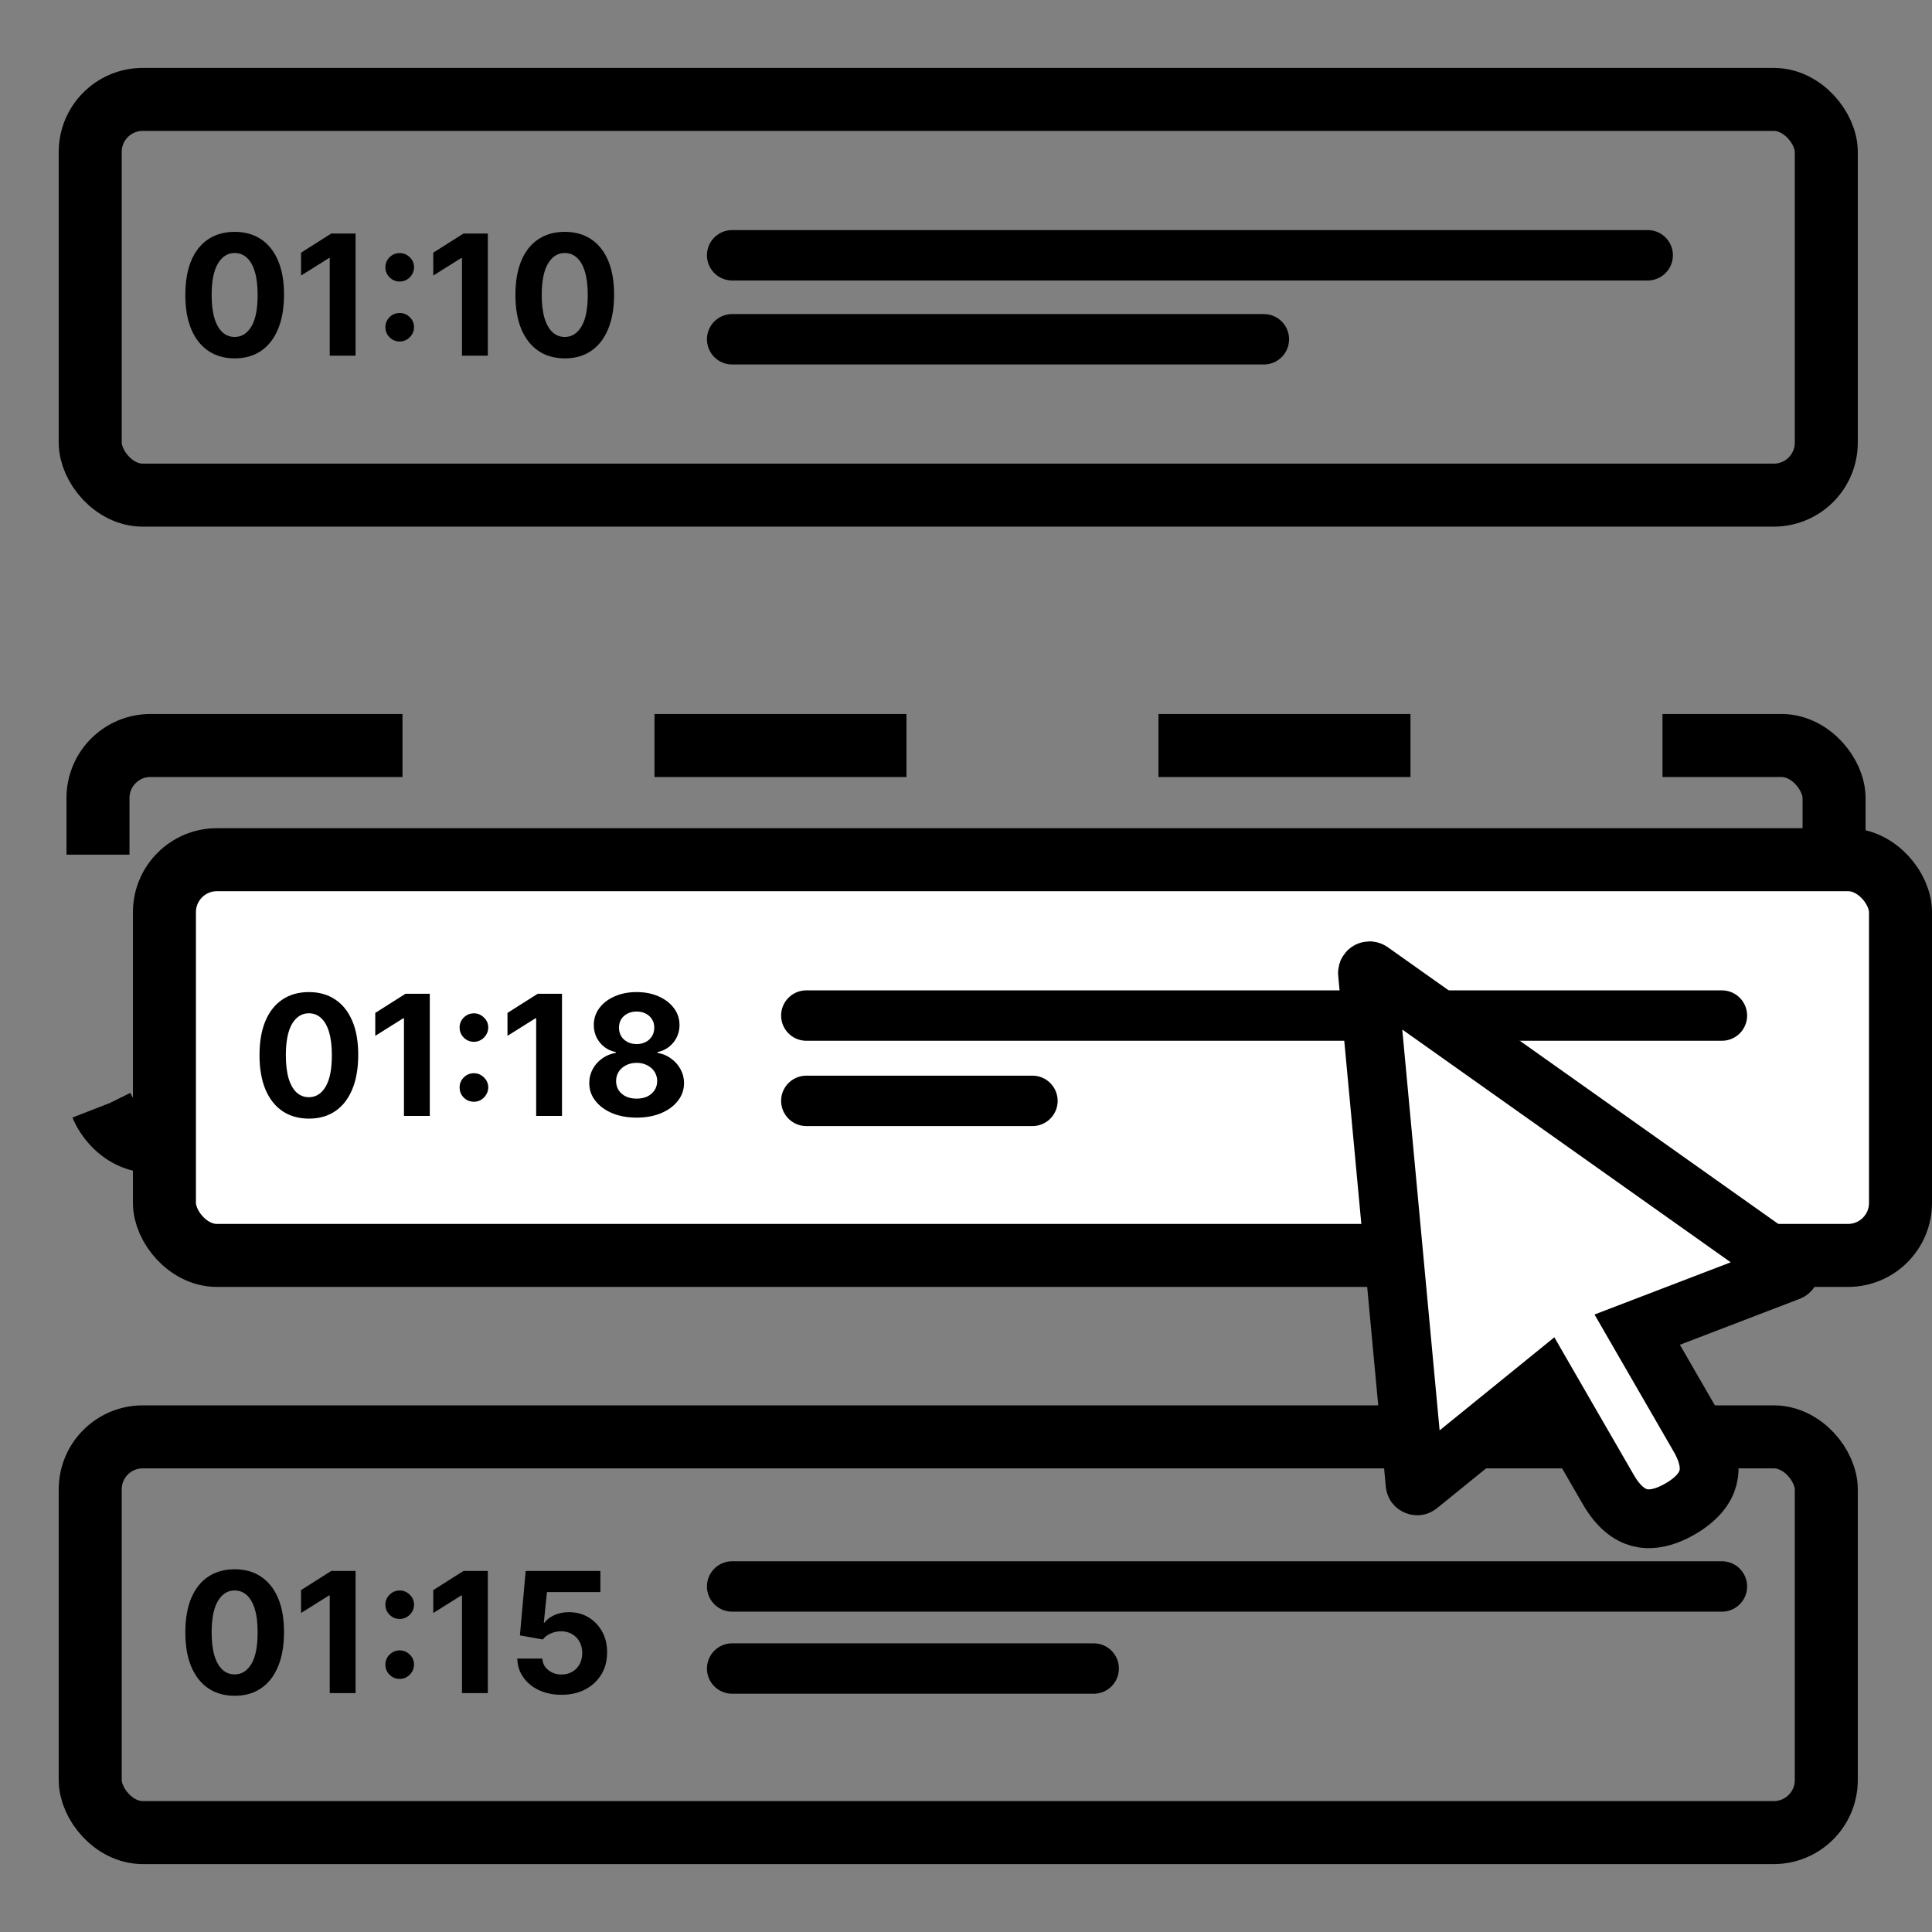
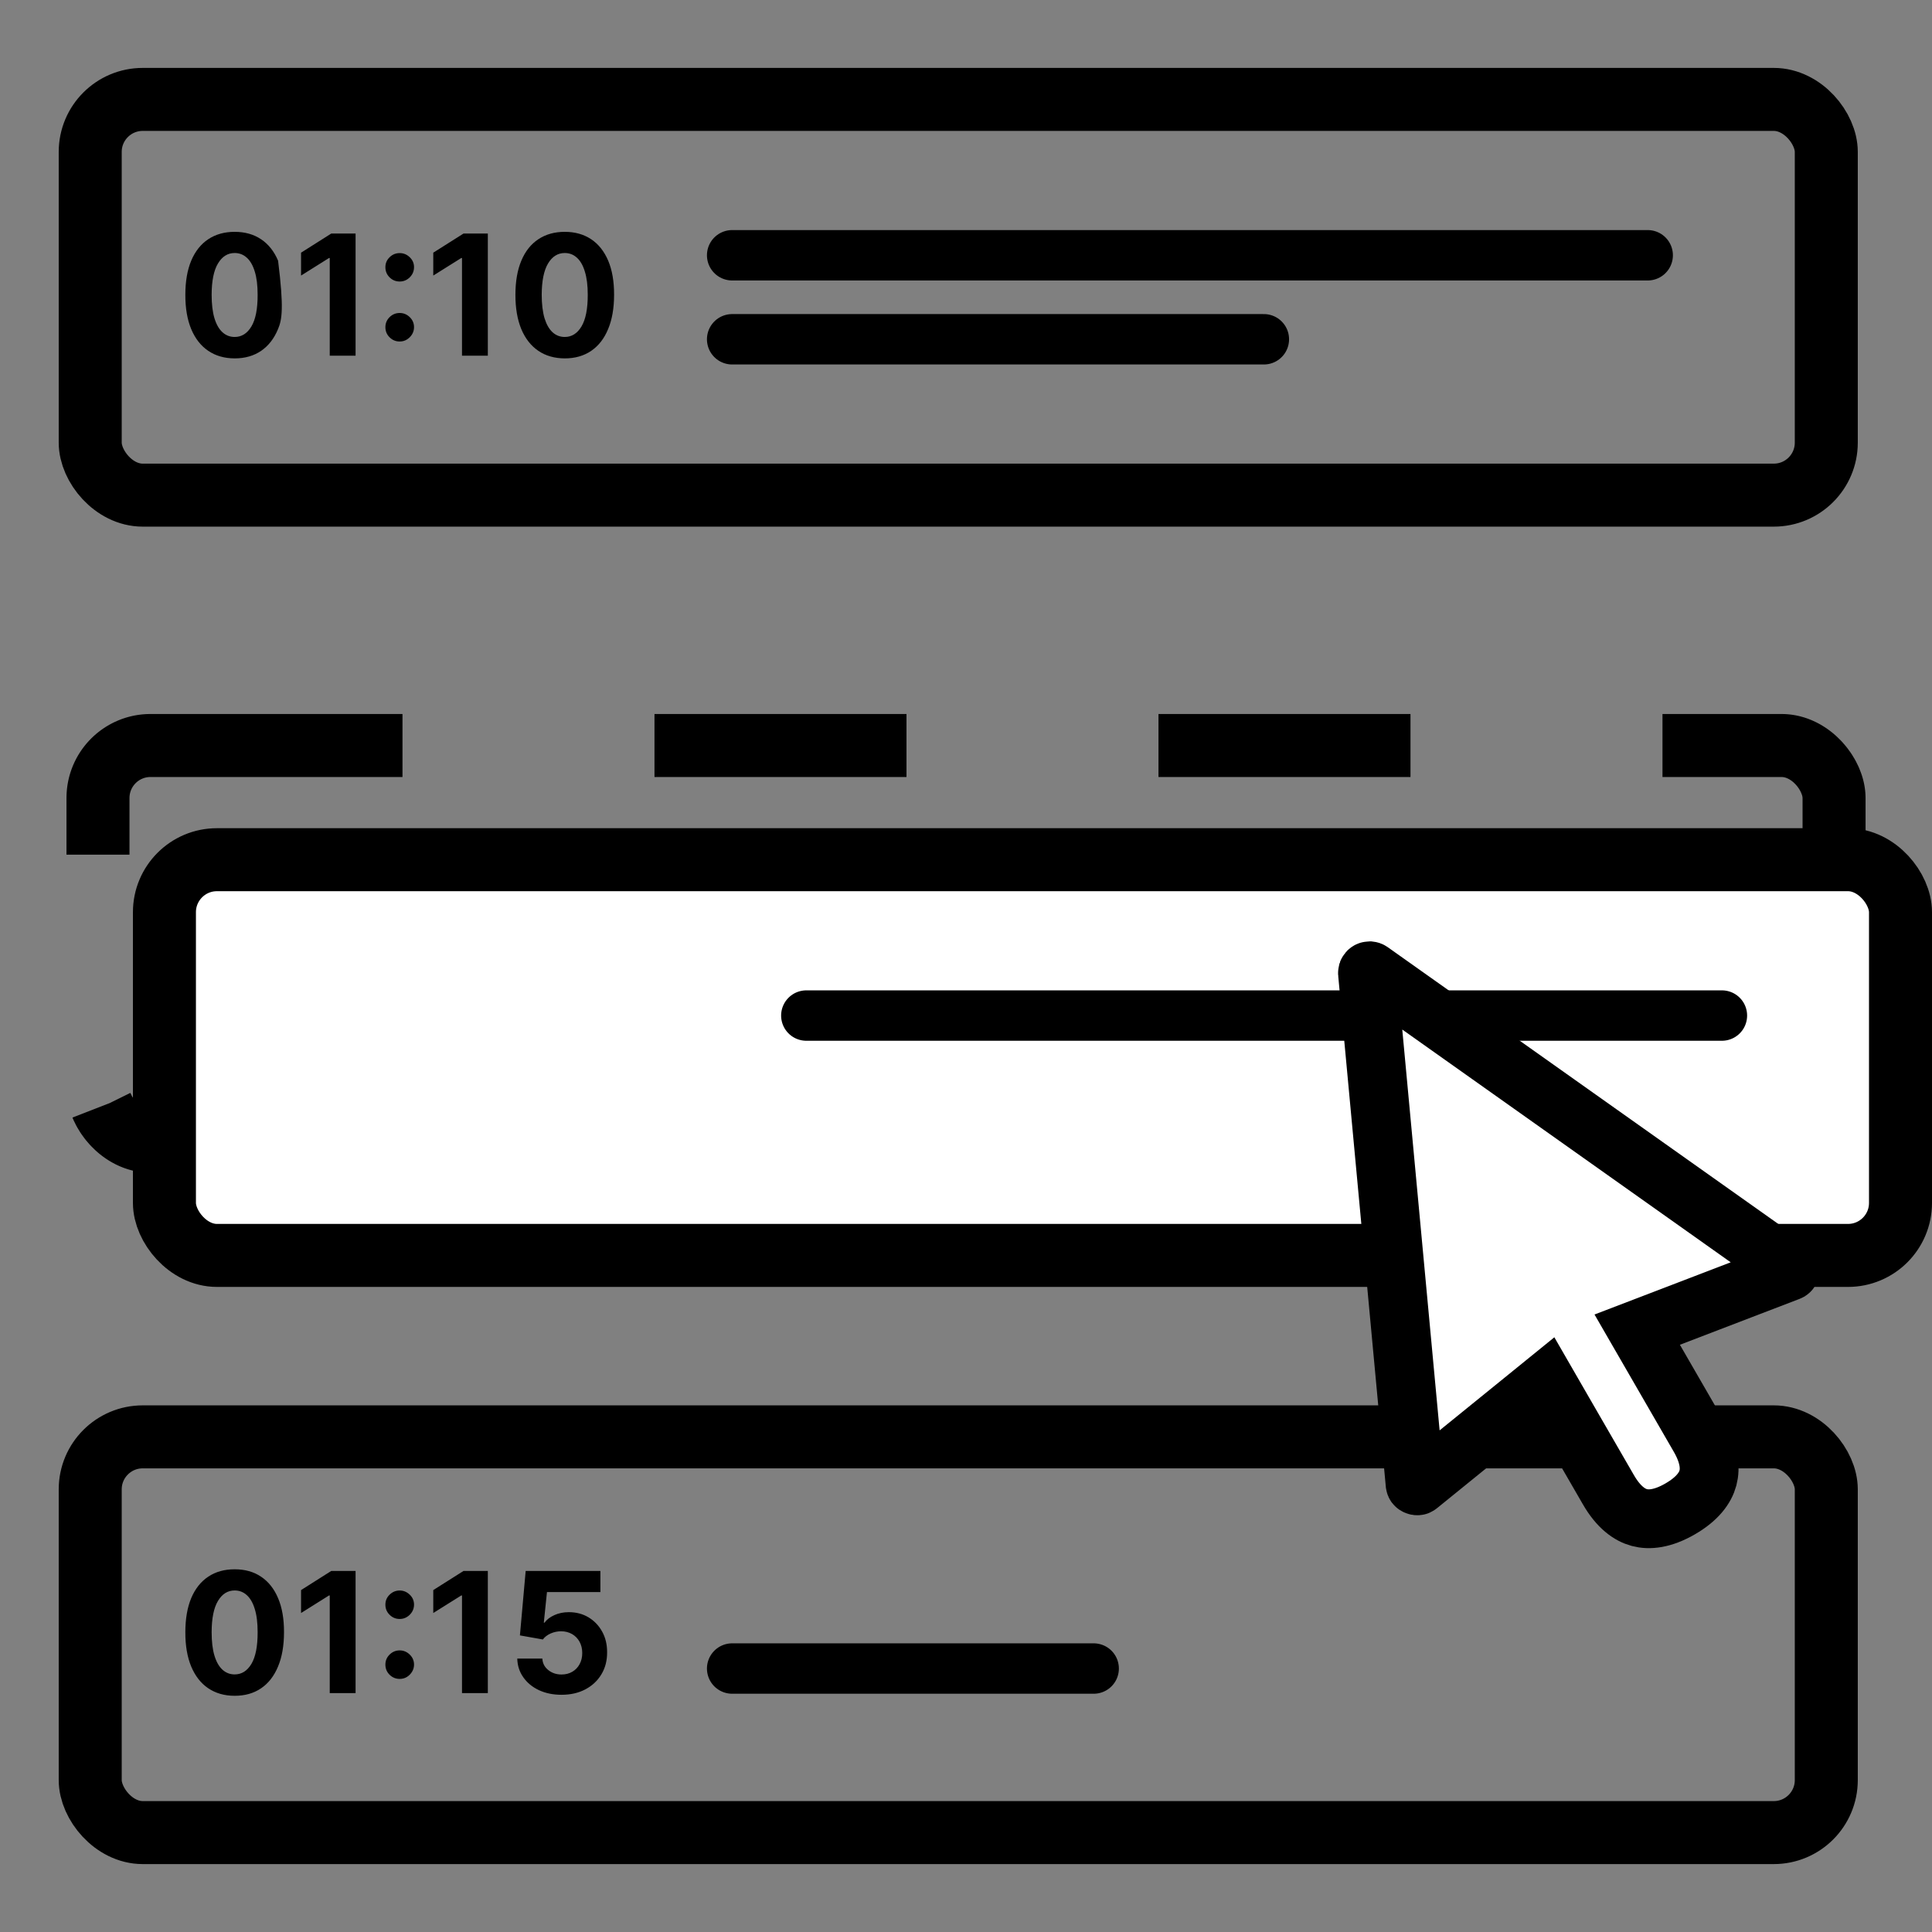
<svg xmlns="http://www.w3.org/2000/svg" width="46" height="46" viewBox="0 0 46 46" fill="none">
  <rect x="0" y="0" width="46" height="46" fill="#808080" stroke="none" />
-   <path d="M17.432 37.773H40.998" stroke="black" stroke-width="1.2" stroke-linecap="round" />
  <path d="M17.432 39.727H26.04" stroke="black" stroke-width="1.2" stroke-linecap="round" />
  <path d="M5.587 40.376C5.343 40.376 5.133 40.315 4.957 40.196C4.781 40.077 4.647 39.904 4.552 39.678C4.458 39.451 4.412 39.179 4.413 38.861C4.413 38.544 4.46 38.273 4.553 38.05C4.648 37.826 4.783 37.656 4.958 37.54C5.134 37.422 5.344 37.364 5.587 37.364C5.831 37.364 6.04 37.422 6.215 37.54C6.391 37.657 6.527 37.828 6.621 38.051C6.716 38.274 6.763 38.544 6.762 38.861C6.762 39.18 6.715 39.453 6.62 39.679C6.526 39.905 6.392 40.078 6.217 40.197C6.041 40.317 5.832 40.376 5.587 40.376ZM5.587 39.867C5.754 39.867 5.887 39.783 5.987 39.615C6.086 39.447 6.135 39.196 6.134 38.861C6.134 38.64 6.112 38.456 6.066 38.31C6.022 38.163 5.958 38.053 5.876 37.979C5.794 37.905 5.698 37.868 5.587 37.868C5.422 37.868 5.289 37.951 5.19 38.117C5.09 38.282 5.04 38.53 5.039 38.861C5.039 39.084 5.061 39.271 5.106 39.42C5.151 39.569 5.215 39.681 5.298 39.756C5.38 39.83 5.477 39.867 5.587 39.867ZM8.466 37.403V40.312H7.851V37.987H7.834L7.168 38.405V37.859L7.888 37.403H8.466ZM9.517 39.974C9.423 39.974 9.343 39.941 9.276 39.875C9.209 39.809 9.176 39.728 9.176 39.633C9.176 39.541 9.209 39.461 9.276 39.395C9.343 39.329 9.423 39.295 9.517 39.295C9.608 39.295 9.688 39.329 9.756 39.395C9.824 39.461 9.858 39.541 9.858 39.633C9.858 39.696 9.842 39.753 9.81 39.805C9.778 39.856 9.737 39.898 9.686 39.929C9.635 39.959 9.579 39.974 9.517 39.974ZM9.517 38.547C9.423 38.547 9.343 38.514 9.276 38.447C9.209 38.381 9.176 38.301 9.176 38.206C9.176 38.113 9.209 38.034 9.276 37.969C9.343 37.903 9.423 37.869 9.517 37.869C9.608 37.869 9.688 37.903 9.756 37.969C9.824 38.034 9.858 38.113 9.858 38.206C9.858 38.269 9.842 38.327 9.81 38.379C9.778 38.43 9.737 38.471 9.686 38.501C9.635 38.532 9.579 38.547 9.517 38.547ZM11.615 37.403V40.312H11V37.987H10.983L10.316 38.405V37.859L11.037 37.403H11.615ZM13.369 40.352C13.168 40.352 12.989 40.315 12.832 40.242C12.675 40.168 12.551 40.066 12.46 39.936C12.368 39.806 12.32 39.658 12.316 39.49H12.913C12.919 39.603 12.967 39.694 13.055 39.764C13.143 39.834 13.247 39.869 13.369 39.869C13.465 39.869 13.55 39.848 13.624 39.805C13.699 39.762 13.757 39.702 13.799 39.625C13.842 39.547 13.863 39.458 13.863 39.358C13.863 39.256 13.841 39.166 13.798 39.088C13.755 39.01 13.696 38.95 13.62 38.906C13.544 38.863 13.458 38.84 13.36 38.84C13.275 38.84 13.192 38.857 13.111 38.892C13.032 38.927 12.97 38.975 12.925 39.035L12.379 38.938L12.516 37.403H14.295V37.906H13.023L12.948 38.635H12.965C13.016 38.563 13.094 38.503 13.197 38.456C13.3 38.409 13.415 38.385 13.543 38.385C13.719 38.385 13.875 38.426 14.012 38.508C14.149 38.591 14.258 38.704 14.337 38.848C14.417 38.991 14.456 39.156 14.455 39.342C14.456 39.538 14.411 39.713 14.319 39.865C14.228 40.017 14.101 40.136 13.937 40.223C13.774 40.309 13.585 40.352 13.369 40.352Z" fill="black" />
  <rect x="2.148" y="34.211" width="41.335" height="9.422" rx="1.25" stroke="black" stroke-width="1.5" />
  <rect x="2.333" y="17.75" width="41.335" height="9.422" rx="1.25" stroke="black" stroke-width="1.5" stroke-dasharray="6 6" />
  <rect x="3.915" y="20.469" width="41.335" height="9.422" rx="1.25" fill="white" stroke="black" stroke-width="1.5" />
  <path d="M19.198 24.18H40.998" stroke="black" stroke-width="1.2" stroke-linecap="round" />
-   <path d="M19.198 26.211H24.582" stroke="black" stroke-width="1.2" stroke-linecap="round" />
-   <path d="M7.354 26.634C7.11 26.633 6.899 26.573 6.723 26.454C6.548 26.334 6.413 26.162 6.318 25.935C6.225 25.709 6.178 25.437 6.179 25.119C6.179 24.801 6.226 24.531 6.32 24.308C6.415 24.084 6.55 23.914 6.725 23.798C6.901 23.68 7.111 23.621 7.354 23.621C7.597 23.621 7.807 23.68 7.982 23.798C8.158 23.915 8.293 24.085 8.388 24.309C8.483 24.532 8.53 24.801 8.529 25.119C8.529 25.438 8.481 25.71 8.387 25.937C8.293 26.163 8.158 26.336 7.983 26.455C7.808 26.575 7.598 26.634 7.354 26.634ZM7.354 26.124C7.521 26.124 7.654 26.041 7.753 25.873C7.853 25.705 7.902 25.454 7.901 25.119C7.901 24.898 7.878 24.714 7.833 24.567C7.788 24.421 7.725 24.31 7.642 24.236C7.561 24.163 7.465 24.126 7.354 24.126C7.188 24.126 7.056 24.209 6.956 24.374C6.857 24.54 6.807 24.788 6.806 25.119C6.806 25.342 6.828 25.529 6.872 25.678C6.918 25.827 6.982 25.939 7.064 26.014C7.147 26.087 7.243 26.124 7.354 26.124ZM10.233 23.661V26.57H9.618V24.245H9.601L8.935 24.663V24.117L9.655 23.661H10.233ZM11.284 26.232C11.19 26.232 11.109 26.199 11.042 26.133C10.976 26.067 10.943 25.986 10.943 25.891C10.943 25.799 10.976 25.719 11.042 25.653C11.109 25.586 11.19 25.553 11.284 25.553C11.375 25.553 11.454 25.586 11.522 25.653C11.591 25.719 11.625 25.799 11.625 25.891C11.625 25.954 11.608 26.011 11.576 26.063C11.545 26.114 11.504 26.155 11.453 26.187C11.402 26.217 11.345 26.232 11.284 26.232ZM11.284 24.805C11.19 24.805 11.109 24.771 11.042 24.705C10.976 24.639 10.943 24.558 10.943 24.464C10.943 24.371 10.976 24.292 11.042 24.227C11.109 24.16 11.19 24.127 11.284 24.127C11.375 24.127 11.454 24.16 11.522 24.227C11.591 24.292 11.625 24.371 11.625 24.464C11.625 24.527 11.608 24.585 11.576 24.637C11.545 24.688 11.504 24.729 11.453 24.759C11.402 24.79 11.345 24.805 11.284 24.805ZM13.381 23.661V26.57H12.766V24.245H12.749L12.083 24.663V24.117L12.803 23.661H13.381ZM15.158 26.61C14.939 26.61 14.745 26.575 14.574 26.504C14.405 26.432 14.272 26.334 14.175 26.209C14.078 26.085 14.03 25.945 14.03 25.788C14.03 25.666 14.058 25.555 14.113 25.454C14.168 25.352 14.244 25.267 14.34 25.2C14.435 25.131 14.542 25.088 14.661 25.069V25.049C14.505 25.018 14.38 24.942 14.283 24.823C14.186 24.703 14.138 24.563 14.138 24.404C14.138 24.254 14.182 24.12 14.27 24.002C14.358 23.884 14.479 23.791 14.632 23.724C14.787 23.655 14.962 23.621 15.158 23.621C15.354 23.621 15.529 23.655 15.682 23.724C15.836 23.792 15.958 23.885 16.046 24.004C16.134 24.121 16.178 24.255 16.179 24.404C16.178 24.564 16.129 24.704 16.032 24.823C15.934 24.942 15.809 25.018 15.656 25.049V25.069C15.773 25.088 15.879 25.131 15.973 25.2C16.069 25.267 16.145 25.352 16.201 25.454C16.257 25.555 16.286 25.666 16.287 25.788C16.286 25.945 16.238 26.085 16.141 26.209C16.044 26.334 15.911 26.432 15.74 26.504C15.571 26.575 15.377 26.61 15.158 26.61ZM15.158 26.158C15.255 26.158 15.341 26.141 15.414 26.106C15.486 26.07 15.543 26.021 15.584 25.958C15.626 25.895 15.647 25.822 15.647 25.739C15.647 25.655 15.625 25.581 15.583 25.516C15.54 25.451 15.482 25.4 15.409 25.363C15.336 25.325 15.253 25.306 15.158 25.306C15.064 25.306 14.98 25.325 14.906 25.363C14.833 25.4 14.774 25.451 14.732 25.516C14.69 25.581 14.669 25.655 14.669 25.739C14.669 25.822 14.69 25.895 14.73 25.958C14.771 26.021 14.828 26.07 14.902 26.106C14.976 26.141 15.061 26.158 15.158 26.158ZM15.158 24.859C15.239 24.859 15.312 24.842 15.375 24.809C15.439 24.776 15.488 24.73 15.524 24.671C15.56 24.613 15.578 24.545 15.578 24.468C15.578 24.392 15.56 24.326 15.524 24.269C15.488 24.211 15.439 24.166 15.377 24.134C15.314 24.101 15.241 24.084 15.158 24.084C15.076 24.084 15.003 24.101 14.939 24.134C14.876 24.166 14.826 24.211 14.79 24.269C14.755 24.326 14.738 24.392 14.738 24.468C14.738 24.545 14.755 24.613 14.791 24.671C14.827 24.73 14.877 24.776 14.941 24.809C15.004 24.842 15.076 24.859 15.158 24.859Z" fill="black" />
  <path d="M17.432 6.078H39.231" stroke="black" stroke-width="1.2" stroke-linecap="round" />
  <path d="M17.432 8.078H30.092" stroke="black" stroke-width="1.2" stroke-linecap="round" />
-   <path d="M5.587 8.533C5.343 8.532 5.133 8.472 4.957 8.352C4.781 8.233 4.647 8.06 4.552 7.834C4.458 7.607 4.412 7.335 4.413 7.017C4.413 6.7 4.46 6.429 4.553 6.206C4.648 5.982 4.783 5.812 4.958 5.696C5.134 5.579 5.344 5.52 5.587 5.52C5.831 5.52 6.04 5.579 6.215 5.696C6.391 5.813 6.527 5.984 6.621 6.207C6.716 6.43 6.763 6.7 6.762 7.017C6.762 7.336 6.715 7.609 6.62 7.835C6.526 8.062 6.392 8.234 6.217 8.354C6.041 8.473 5.832 8.533 5.587 8.533ZM5.587 8.023C5.754 8.023 5.887 7.939 5.987 7.771C6.086 7.604 6.135 7.352 6.134 7.017C6.134 6.796 6.112 6.613 6.066 6.466C6.022 6.319 5.958 6.209 5.876 6.135C5.794 6.061 5.698 6.024 5.587 6.024C5.422 6.024 5.289 6.107 5.19 6.273C5.09 6.438 5.04 6.687 5.039 7.017C5.039 7.241 5.061 7.427 5.106 7.577C5.151 7.725 5.215 7.837 5.298 7.912C5.38 7.986 5.477 8.023 5.587 8.023ZM8.466 5.56V8.469H7.851V6.143H7.834L7.168 6.561V6.016L7.888 5.56H8.466ZM9.517 8.131C9.423 8.131 9.343 8.098 9.276 8.031C9.209 7.965 9.176 7.884 9.176 7.79C9.176 7.697 9.209 7.617 9.276 7.551C9.343 7.485 9.423 7.452 9.517 7.452C9.608 7.452 9.688 7.485 9.756 7.551C9.824 7.617 9.858 7.697 9.858 7.79C9.858 7.852 9.842 7.91 9.81 7.962C9.778 8.013 9.737 8.054 9.686 8.085C9.635 8.116 9.579 8.131 9.517 8.131ZM9.517 6.703C9.423 6.703 9.343 6.67 9.276 6.604C9.209 6.537 9.176 6.457 9.176 6.362C9.176 6.269 9.209 6.19 9.276 6.125C9.343 6.059 9.423 6.026 9.517 6.026C9.608 6.026 9.688 6.059 9.756 6.125C9.824 6.19 9.858 6.269 9.858 6.362C9.858 6.426 9.842 6.483 9.81 6.536C9.778 6.587 9.737 6.627 9.686 6.658C9.635 6.688 9.579 6.703 9.517 6.703ZM11.615 5.56V8.469H11V6.143H10.983L10.316 6.561V6.016L11.037 5.56H11.615ZM13.447 8.533C13.202 8.532 12.992 8.472 12.816 8.352C12.641 8.233 12.506 8.06 12.411 7.834C12.318 7.607 12.271 7.335 12.272 7.017C12.272 6.7 12.319 6.429 12.413 6.206C12.507 5.982 12.642 5.812 12.818 5.696C12.994 5.579 13.203 5.52 13.447 5.52C13.69 5.52 13.899 5.579 14.075 5.696C14.251 5.813 14.386 5.984 14.481 6.207C14.575 6.43 14.622 6.7 14.621 7.017C14.621 7.336 14.574 7.609 14.479 7.835C14.386 8.062 14.251 8.234 14.076 8.354C13.901 8.473 13.691 8.533 13.447 8.533ZM13.447 8.023C13.613 8.023 13.746 7.939 13.846 7.771C13.945 7.604 13.995 7.352 13.994 7.017C13.994 6.796 13.971 6.613 13.925 6.466C13.881 6.319 13.818 6.209 13.735 6.135C13.654 6.061 13.557 6.024 13.447 6.024C13.281 6.024 13.148 6.107 13.049 6.273C12.95 6.438 12.899 6.687 12.898 7.017C12.898 7.241 12.921 7.427 12.965 7.577C13.011 7.725 13.075 7.837 13.157 7.912C13.239 7.986 13.336 8.023 13.447 8.023Z" fill="black" />
+   <path d="M5.587 8.533C5.343 8.532 5.133 8.472 4.957 8.352C4.781 8.233 4.647 8.06 4.552 7.834C4.458 7.607 4.412 7.335 4.413 7.017C4.413 6.7 4.46 6.429 4.553 6.206C4.648 5.982 4.783 5.812 4.958 5.696C5.134 5.579 5.344 5.52 5.587 5.52C5.831 5.52 6.04 5.579 6.215 5.696C6.391 5.813 6.527 5.984 6.621 6.207C6.762 7.336 6.715 7.609 6.62 7.835C6.526 8.062 6.392 8.234 6.217 8.354C6.041 8.473 5.832 8.533 5.587 8.533ZM5.587 8.023C5.754 8.023 5.887 7.939 5.987 7.771C6.086 7.604 6.135 7.352 6.134 7.017C6.134 6.796 6.112 6.613 6.066 6.466C6.022 6.319 5.958 6.209 5.876 6.135C5.794 6.061 5.698 6.024 5.587 6.024C5.422 6.024 5.289 6.107 5.19 6.273C5.09 6.438 5.04 6.687 5.039 7.017C5.039 7.241 5.061 7.427 5.106 7.577C5.151 7.725 5.215 7.837 5.298 7.912C5.38 7.986 5.477 8.023 5.587 8.023ZM8.466 5.56V8.469H7.851V6.143H7.834L7.168 6.561V6.016L7.888 5.56H8.466ZM9.517 8.131C9.423 8.131 9.343 8.098 9.276 8.031C9.209 7.965 9.176 7.884 9.176 7.79C9.176 7.697 9.209 7.617 9.276 7.551C9.343 7.485 9.423 7.452 9.517 7.452C9.608 7.452 9.688 7.485 9.756 7.551C9.824 7.617 9.858 7.697 9.858 7.79C9.858 7.852 9.842 7.91 9.81 7.962C9.778 8.013 9.737 8.054 9.686 8.085C9.635 8.116 9.579 8.131 9.517 8.131ZM9.517 6.703C9.423 6.703 9.343 6.67 9.276 6.604C9.209 6.537 9.176 6.457 9.176 6.362C9.176 6.269 9.209 6.19 9.276 6.125C9.343 6.059 9.423 6.026 9.517 6.026C9.608 6.026 9.688 6.059 9.756 6.125C9.824 6.19 9.858 6.269 9.858 6.362C9.858 6.426 9.842 6.483 9.81 6.536C9.778 6.587 9.737 6.627 9.686 6.658C9.635 6.688 9.579 6.703 9.517 6.703ZM11.615 5.56V8.469H11V6.143H10.983L10.316 6.561V6.016L11.037 5.56H11.615ZM13.447 8.533C13.202 8.532 12.992 8.472 12.816 8.352C12.641 8.233 12.506 8.06 12.411 7.834C12.318 7.607 12.271 7.335 12.272 7.017C12.272 6.7 12.319 6.429 12.413 6.206C12.507 5.982 12.642 5.812 12.818 5.696C12.994 5.579 13.203 5.52 13.447 5.52C13.69 5.52 13.899 5.579 14.075 5.696C14.251 5.813 14.386 5.984 14.481 6.207C14.575 6.43 14.622 6.7 14.621 7.017C14.621 7.336 14.574 7.609 14.479 7.835C14.386 8.062 14.251 8.234 14.076 8.354C13.901 8.473 13.691 8.533 13.447 8.533ZM13.447 8.023C13.613 8.023 13.746 7.939 13.846 7.771C13.945 7.604 13.995 7.352 13.994 7.017C13.994 6.796 13.971 6.613 13.925 6.466C13.881 6.319 13.818 6.209 13.735 6.135C13.654 6.061 13.557 6.024 13.447 6.024C13.281 6.024 13.148 6.107 13.049 6.273C12.95 6.438 12.899 6.687 12.898 7.017C12.898 7.241 12.921 7.427 12.965 7.577C13.011 7.725 13.075 7.837 13.157 7.912C13.239 7.986 13.336 8.023 13.447 8.023Z" fill="black" />
  <rect x="2.148" y="2.367" width="41.335" height="9.422" rx="1.25" stroke="black" stroke-width="1.5" />
  <g clip-path="url(#clip0_786_13239)">
    <path d="M32.611 23.114L32.612 23.114C32.621 23.115 32.631 23.118 32.639 23.124L32.647 23.13L32.655 23.136L42.609 30.19C42.619 30.198 42.621 30.204 42.622 30.207C42.624 30.213 42.626 30.222 42.624 30.234C42.623 30.246 42.618 30.255 42.614 30.26C42.612 30.263 42.607 30.268 42.592 30.274L42.592 30.274L42.581 30.278L39.746 31.365L38.981 31.658L39.391 32.368L40.46 34.219C40.46 34.219 40.46 34.219 40.46 34.219C40.701 34.637 40.727 34.958 40.665 35.19C40.603 35.422 40.42 35.686 40.002 35.927C39.584 36.168 39.264 36.194 39.032 36.132C38.8 36.07 38.536 35.887 38.295 35.469C38.295 35.469 38.295 35.469 38.295 35.469L37.222 33.612L36.812 32.901L36.175 33.418L33.783 35.358L33.783 35.358L33.774 35.365C33.762 35.376 33.754 35.377 33.751 35.377C33.745 35.378 33.735 35.378 33.724 35.373C33.712 35.369 33.705 35.363 33.701 35.358C33.699 35.355 33.695 35.35 33.693 35.338L32.561 23.19L32.56 23.18L32.559 23.17C32.558 23.163 32.559 23.155 32.561 23.148C32.563 23.142 32.567 23.135 32.572 23.13C32.577 23.124 32.583 23.12 32.59 23.118C32.597 23.115 32.604 23.114 32.611 23.114Z" fill="white" stroke="black" stroke-width="1.4" />
  </g>
  <defs>
    <clipPath id="clip0_786_13239">
      <rect width="15" height="15" fill="white" transform="translate(30.092 22.141)" />
    </clipPath>
  </defs>
</svg>